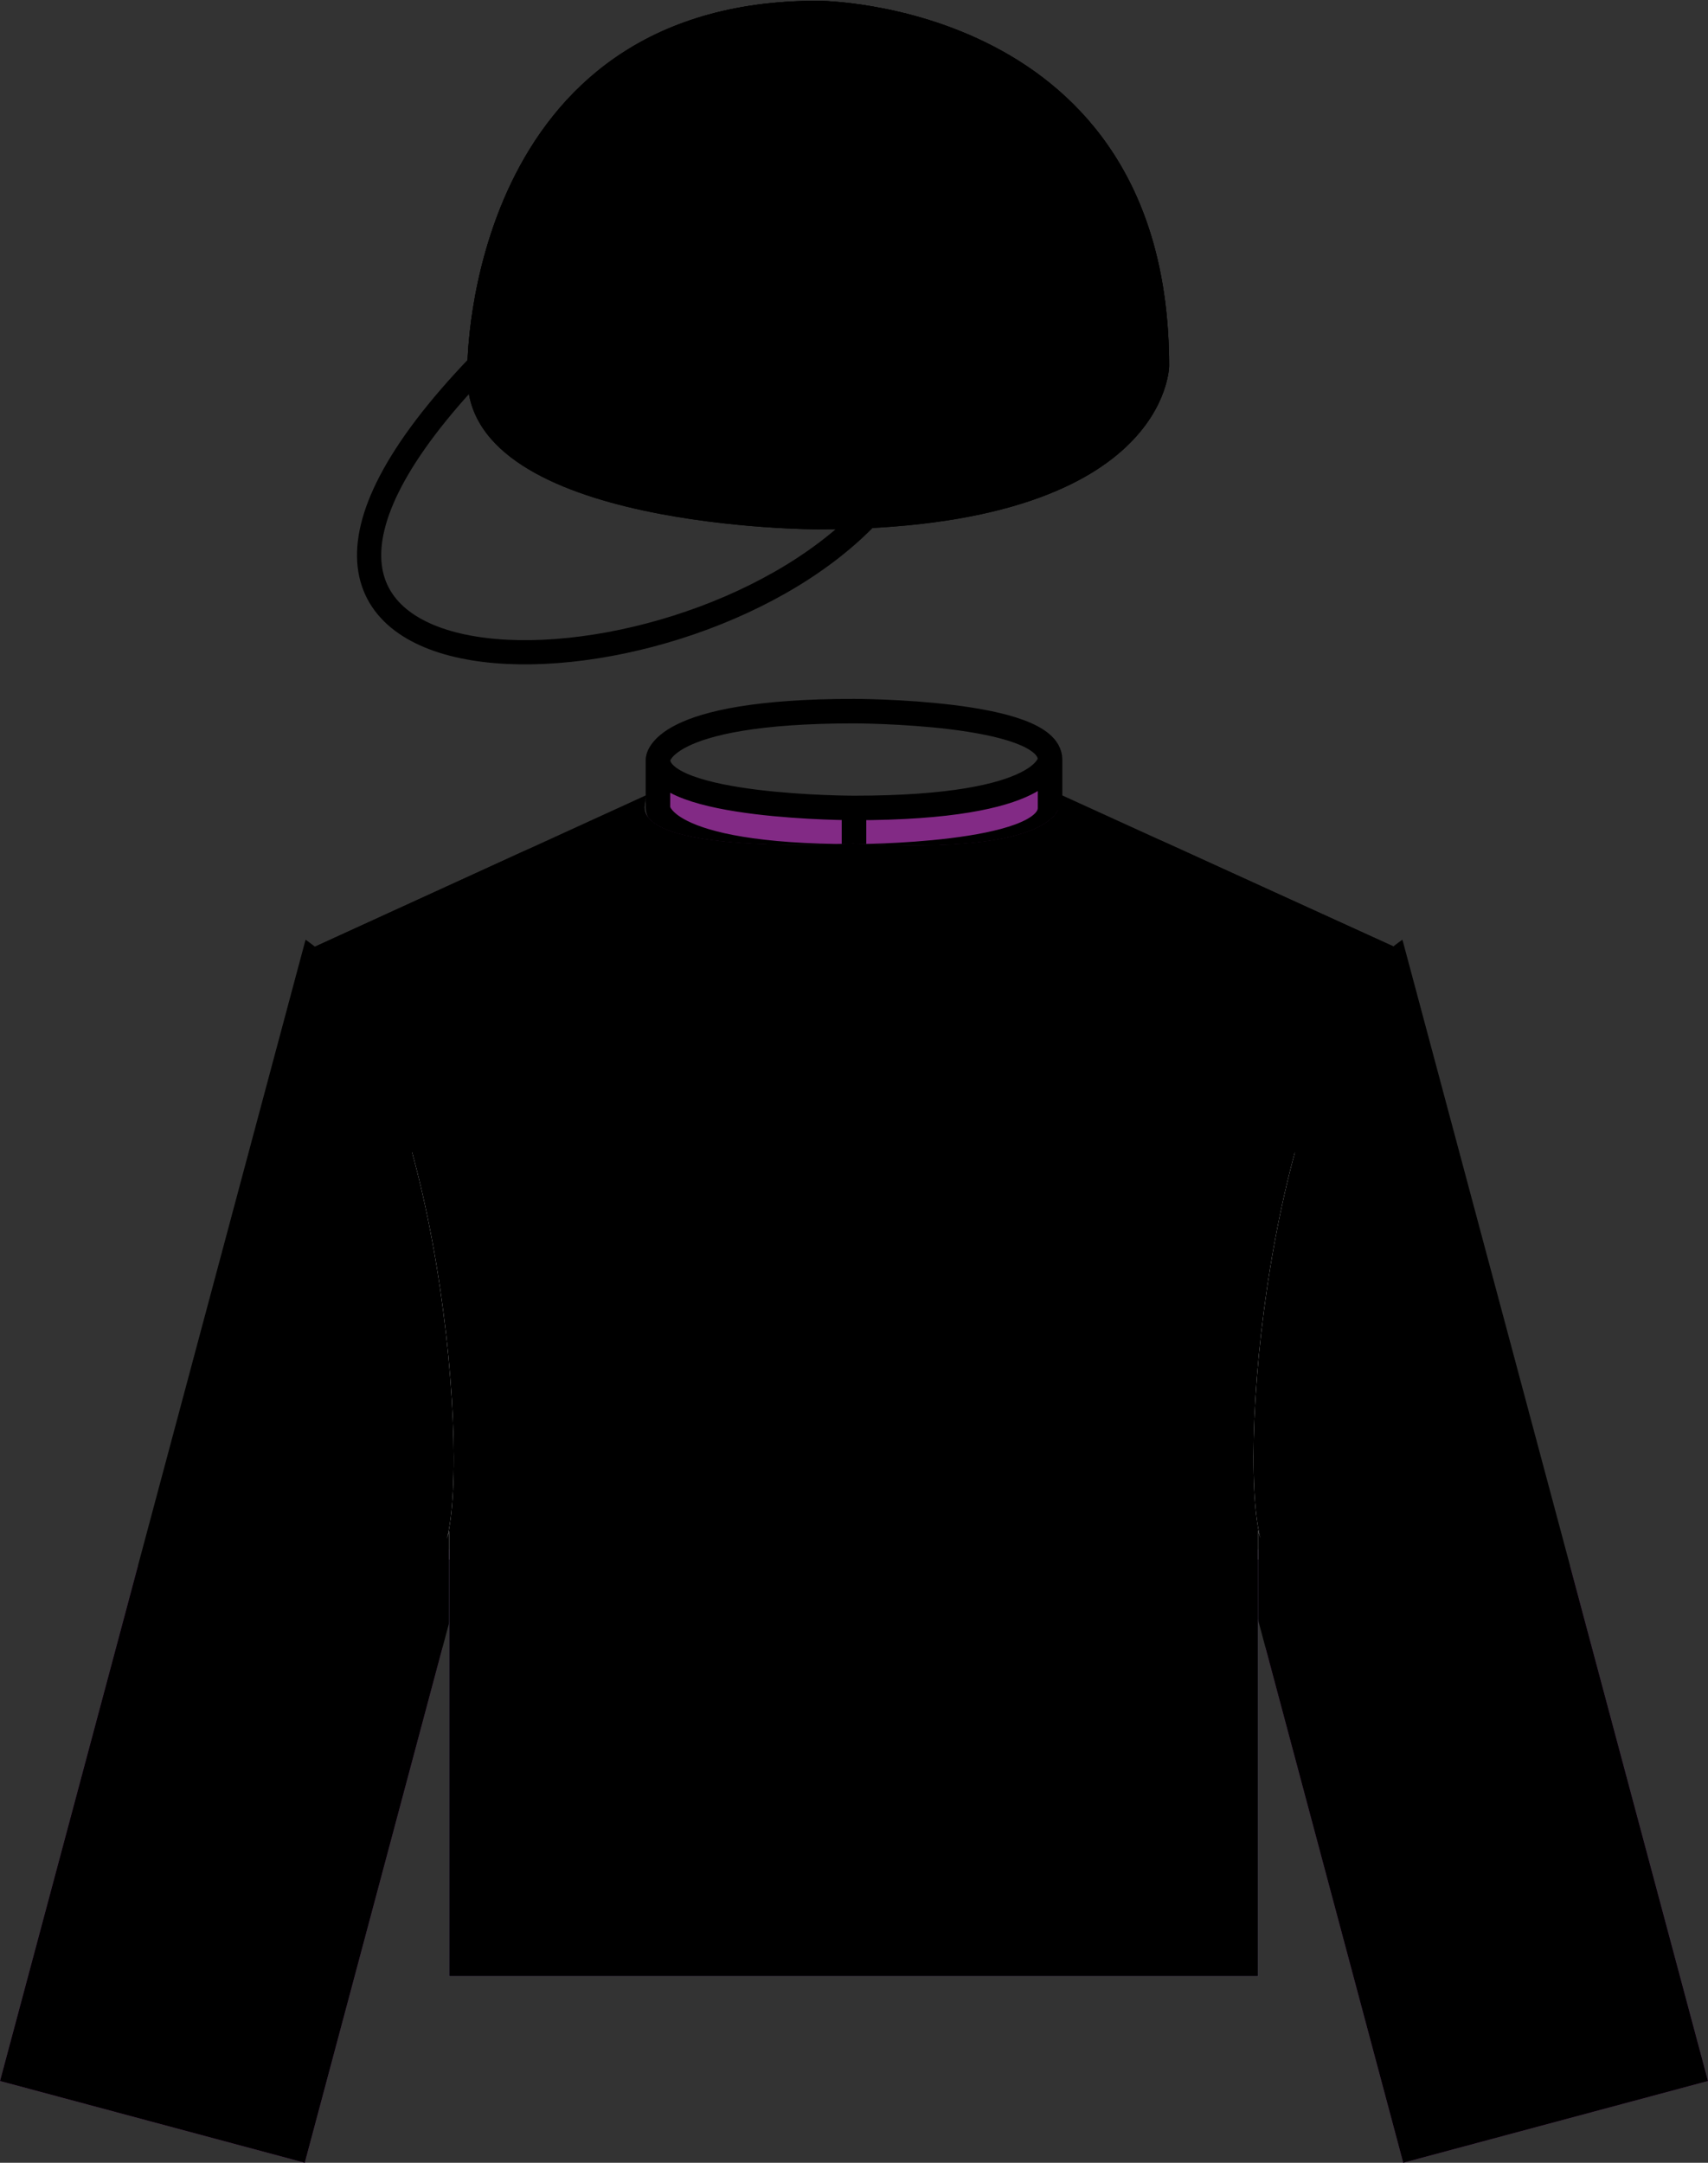
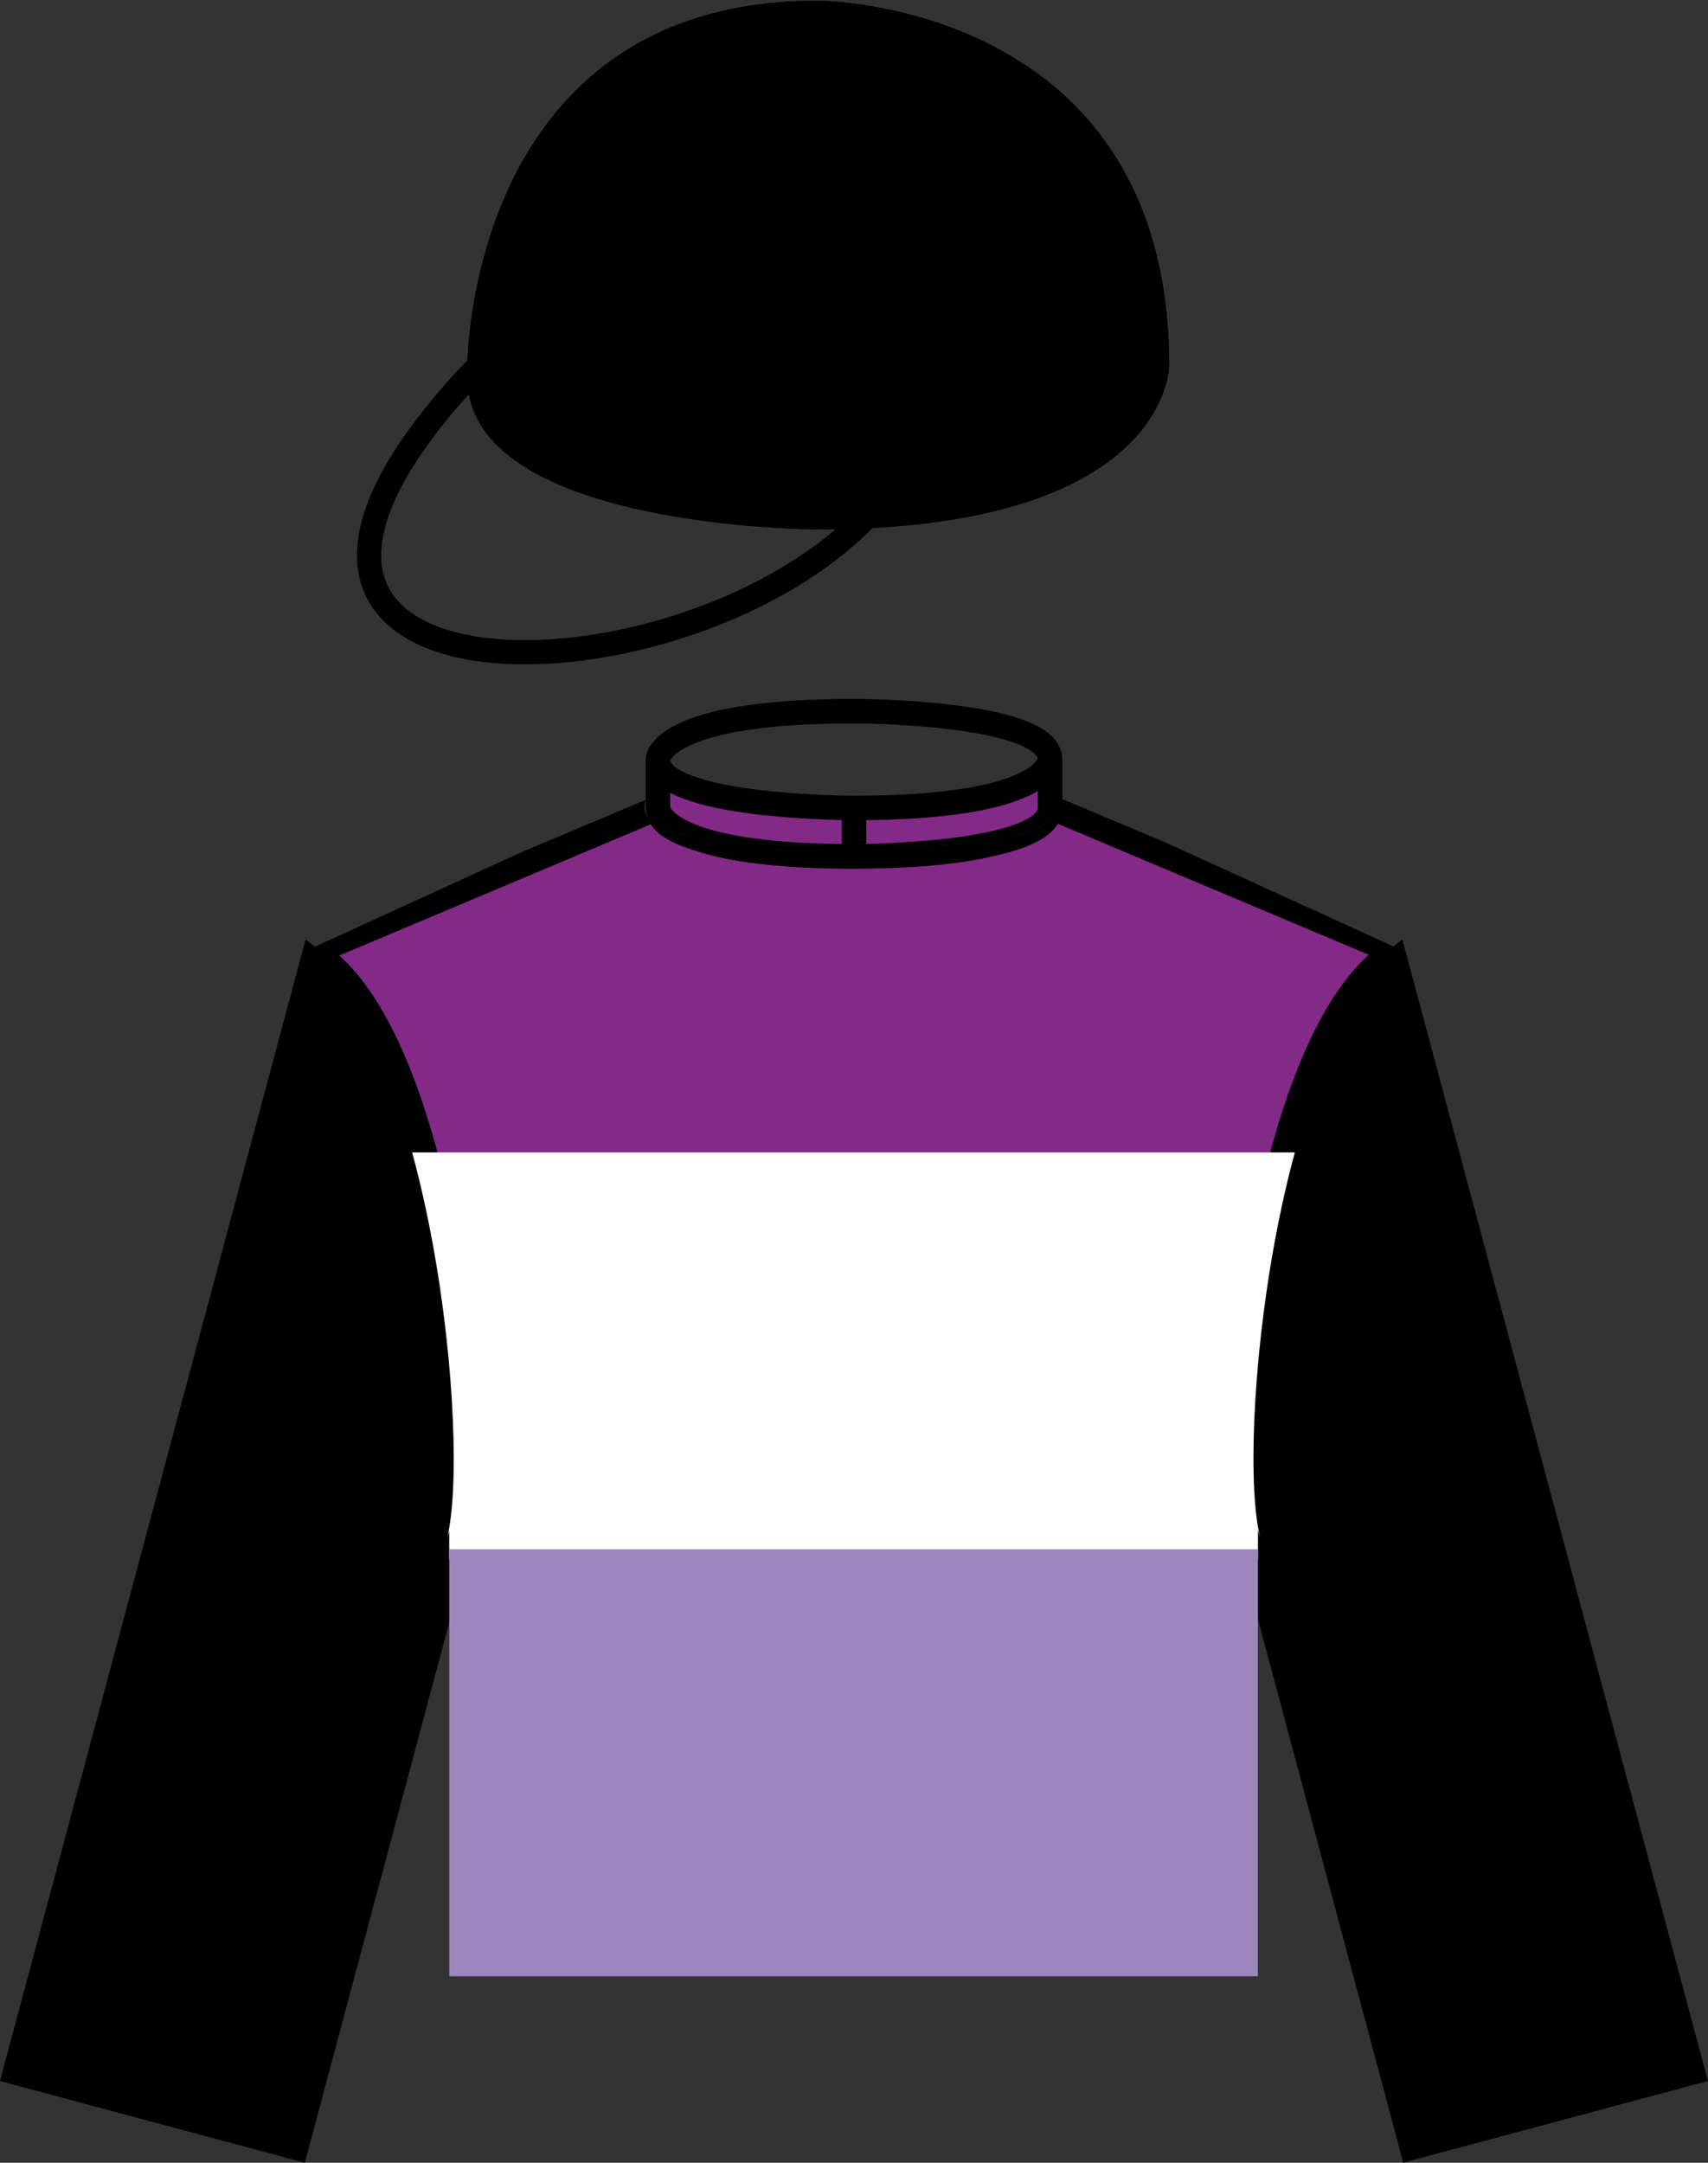
<svg xmlns="http://www.w3.org/2000/svg" xmlns:xlink="http://www.w3.org/1999/xlink" version="1.1" id="Layer_1" x="0px" y="0px" viewBox="0 0 215.2 272.5" style="enable-background:new 0 0 215.2 272.5;" xml:space="preserve">
  <rect x="0" y="0" width="215.2" height="272.5" fill="#333333" stroke="none" />
  <style type="text/css">
	.st0{clip-path:url(#SVGID_2_);fill:#FFFFFF;}
	.st1{clip-path:url(#SVGID_4_);fill:none;stroke:#000000;stroke-width:2.954;stroke-miterlimit:10;}
	.st2{clip-path:url(#SVGID_6_);fill:#822A85;}
	.st3{clip-path:url(#SVGID_11_);}
	.st4{clip-path:url(#SVGID_12_);fill:none;stroke:#000000;stroke-width:2.954;stroke-miterlimit:10;}
	.st5{clip-path:url(#SVGID_14_);fill:#FFFFFF;}
	.st6{clip-path:url(#SVGID_16_);fill:none;stroke:#000000;stroke-width:2.954;stroke-miterlimit:10;}
	.st7{clip-path:url(#SVGID_18_);fill:#822A85;}
	.st8{clip-path:url(#SVGID_23_);}
	.st9{clip-path:url(#SVGID_24_);fill:none;stroke:#000000;stroke-width:2.954;stroke-miterlimit:10;}
	.st10{fill:#822A85;}
	.st11{fill:none;stroke:#000000;stroke-width:3.089;stroke-miterlimit:10;}
	.st12{clip-path:url(#SVGID_26_);fill:#822A85;}
	.st13{clip-path:url(#SVGID_28_);fill:none;stroke:#000000;stroke-width:3.089;stroke-miterlimit:10;}
	.st14{clip-path:url(#SVGID_30_);fill:#FFFFFF;}
	.st15{clip-path:url(#SVGID_32_);fill:#9D85BE;}
	.st16{clip-path:url(#SVGID_34_);fill:none;stroke:#000000;stroke-width:3.089;stroke-miterlimit:10;}
	.st17{clip-path:url(#SVGID_39_);}
	.st18{clip-path:url(#SVGID_40_);fill:none;stroke:#000000;stroke-width:3.089;stroke-miterlimit:10;}
	.st19{fill:none;stroke:#000000;stroke-width:3.05;stroke-miterlimit:10;}
	.st20{clip-path:url(#SVGID_42_);fill:#FFFFFF;}
	.st21{clip-path:url(#SVGID_44_);fill:none;stroke:#000000;stroke-width:3.05;stroke-miterlimit:10;}
	.st22{clip-path:url(#SVGID_46_);}
	.st23{clip-path:url(#SVGID_48_);fill:#9D85BE;}
	.st24{clip-path:url(#SVGID_50_);fill:#9D85BE;}
	.st25{clip-path:url(#SVGID_52_);fill:#9D85BE;}
	.st26{clip-path:url(#SVGID_54_);fill:none;stroke:#000000;stroke-width:3.05;stroke-miterlimit:10;}
	.st27{clip-path:url(#SVGID_59_);}
	.st28{clip-path:url(#SVGID_60_);fill:none;stroke:#000000;stroke-width:3.05;stroke-miterlimit:10;}
	.st29{clip-path:url(#SVGID_63_);}
	.st30{clip-path:url(#SVGID_64_);}
</style>
  <g>
    <g>
      <g>
        <defs>
          <path id="SVGID_1_" d="M176.7,118.4C158,131.2,152.9,183,156,194.7l20.8,77.8l38.4-10.3L176.7,118.4" />
        </defs>
        <clipPath id="SVGID_2_">
          <use xlink:href="#SVGID_1_" style="overflow:visible;" />
        </clipPath>
        <path class="st0" d="M175.6,120.2c-16.1,10.6-21.3,62.3-18.1,74.1l20.4,76.3l35.4-9.5L175.6,120.2" />
      </g>
      <g>
        <defs>
          <path id="SVGID_3_" d="M176.7,118.4C158,131.2,152.9,183,156,194.7l20.8,77.8l38.4-10.3L176.7,118.4" />
        </defs>
        <clipPath id="SVGID_4_">
          <use xlink:href="#SVGID_3_" style="overflow:visible;" />
        </clipPath>
        <path class="st1" d="M175.6,120.2c-16.1,10.6-21.3,62.3-18.1,74.1l20.4,76.3l35.4-9.5L175.6,120.2" />
      </g>
      <g>
        <defs>
          <path id="SVGID_5_" d="M176.7,118.4C158,131.2,152.9,183,156,194.7l20.8,77.8l38.4-10.3L176.7,118.4" />
        </defs>
        <clipPath id="SVGID_6_">
          <use xlink:href="#SVGID_5_" style="overflow:visible;" />
        </clipPath>
        <polyline class="st2" points="203.9,195.7 224.6,273 168.6,288 147.9,210.7 203.9,195.7    " />
      </g>
    </g>
    <g>
      <g>
        <defs>
          <path id="SVGID_7_" d="M176.7,118.4C158,131.2,152.9,183,156,194.7l20.8,77.8l38.4-10.3L176.7,118.4" />
        </defs>
        <clipPath id="SVGID_8_">
          <use xlink:href="#SVGID_7_" style="overflow:visible;" />
        </clipPath>
      </g>
      <g>
        <defs>
          <path id="SVGID_9_" d="M176.7,118.4C158,131.2,152.9,183,156,194.7l20.8,77.8l38.4-10.3L176.7,118.4" />
        </defs>
        <defs>
          <path id="SVGID_10_" d="M176.7,118.4C158,131.2,152.9,183,156,194.7l20.8,77.8l38.4-10.3L176.7,118.4" />
        </defs>
        <clipPath id="SVGID_11_">
          <use xlink:href="#SVGID_9_" style="overflow:visible;" />
        </clipPath>
        <clipPath id="SVGID_12_" class="st3">
          <use xlink:href="#SVGID_10_" style="overflow:visible;" />
        </clipPath>
        <path class="st4" d="M175.6,120.2c-16.1,10.6-21.3,62.3-18.1,74.1l20.4,76.3l35.4-9.5L175.6,120.2" />
      </g>
    </g>
    <g>
      <g>
        <defs>
          <path id="SVGID_13_" d="M38.5,118.4c18.7,12.9,23.8,64.6,20.7,76.3l-20.8,77.8L0,262.2L38.5,118.4" />
        </defs>
        <clipPath id="SVGID_14_">
          <use xlink:href="#SVGID_13_" style="overflow:visible;" />
        </clipPath>
        <path class="st5" d="M39.6,120.2c16.1,10.6,21.3,62.3,18.1,74.1l-20.4,76.3l-35.4-9.5L39.6,120.2" />
      </g>
      <g>
        <defs>
          <path id="SVGID_15_" d="M38.5,118.4c18.7,12.9,23.8,64.6,20.7,76.3l-20.8,77.8L0,262.2L38.5,118.4" />
        </defs>
        <clipPath id="SVGID_16_">
          <use xlink:href="#SVGID_15_" style="overflow:visible;" />
        </clipPath>
        <path class="st6" d="M39.6,120.2c16.1,10.6,21.3,62.3,18.1,74.1l-20.4,76.3l-35.4-9.5L39.6,120.2" />
      </g>
      <g>
        <defs>
          <path id="SVGID_17_" d="M38.5,118.4c18.7,12.9,23.8,64.6,20.7,76.3l-20.8,77.8L0,262.2L38.5,118.4" />
        </defs>
        <clipPath id="SVGID_18_">
          <use xlink:href="#SVGID_17_" style="overflow:visible;" />
        </clipPath>
-         <polyline class="st7" points="11.4,195.7 -9.3,273 46.6,288 67.3,210.7 11.4,195.7    " />
      </g>
    </g>
    <g>
      <g>
        <defs>
          <path id="SVGID_19_" d="M38.5,118.4c18.7,12.9,23.8,64.6,20.7,76.3l-20.8,77.8L0,262.2L38.5,118.4" />
        </defs>
        <clipPath id="SVGID_20_">
          <use xlink:href="#SVGID_19_" style="overflow:visible;" />
        </clipPath>
      </g>
      <g>
        <defs>
          <path id="SVGID_21_" d="M38.5,118.4c18.7,12.9,23.8,64.6,20.7,76.3l-20.8,77.8L0,262.2L38.5,118.4" />
        </defs>
        <defs>
          <path id="SVGID_22_" d="M38.5,118.4c18.7,12.9,23.8,64.6,20.7,76.3l-20.8,77.8L0,262.2L38.5,118.4" />
        </defs>
        <clipPath id="SVGID_23_">
          <use xlink:href="#SVGID_21_" style="overflow:visible;" />
        </clipPath>
        <clipPath id="SVGID_24_" class="st8">
          <use xlink:href="#SVGID_22_" style="overflow:visible;" />
        </clipPath>
        <path class="st9" d="M39.6,120.2c16.1,10.6,21.3,62.3,18.1,74.1l-20.4,76.3l-35.4-9.5L39.6,120.2" />
      </g>
    </g>
    <path class="st10" d="M82.9,95.7v6.1c0,0,0,6.1,24.7,6.1c0,0,24.7,0,24.7-6.1v-6.1c0,0,0,6.1-24.7,6.1   C107.6,101.8,82.9,101.8,82.9,95.7" />
    <path class="st11" d="M82.9,95.7c0,6.1,24.7,6.1,24.7,6.1c24.7,0,24.7-6.1,24.7-6.1c0-6.1-24.7-6.1-24.7-6.1   C82.9,89.6,82.9,95.7,82.9,95.7 M132.3,95.7v6.1 M107.6,101.8v6.1 M82.9,95.7v6.1c0,0,0,6.1,24.7,6.1c0,0,24.7,0,24.7-6.1" />
    <g>
      <g>
        <defs>
          <path id="SVGID_25_" d="M81.4,100.2L38.1,120l0,0c16.3,10.5,21.3,62.1,18.2,73.9l0.3-1V249h101.9v-56.2l0.3,1      c-3.1-11.8,1.9-63.4,18.2-73.9l-43.2-19.7c0,1.5,0,7.6-26.3,6.1c0,0-26.3,1.5-26.3-4.6" />
        </defs>
        <clipPath id="SVGID_26_">
          <use xlink:href="#SVGID_25_" style="overflow:visible;" />
        </clipPath>
        <path class="st12" d="M82.9,95.7c0,6.1,24.7,6.1,24.7,6.1c24.7,0,24.7-6.1,24.7-6.1c0-6.1-24.7-6.1-24.7-6.1     C82.9,89.6,82.9,95.7,82.9,95.7v6.1L39.7,120l0,0C56,130.4,60.9,182,57.8,193.8l0.3-1v54.6H157v-54.6l0.3,1     c-3.1-11.8,1.9-63.4,18.2-73.9l-43.2-18.2v-6.1" />
      </g>
      <g>
        <defs>
          <path id="SVGID_27_" d="M81.4,100.2L38.1,120l0,0c16.3,10.5,21.3,62.1,18.2,73.9l0.3-1V249h101.9v-56.2l0.3,1      c-3.1-11.8,1.9-63.4,18.2-73.9l-43.2-19.7c0,1.5,0,7.6-26.3,6.1c0,0-26.3,1.5-26.3-4.6" />
        </defs>
        <clipPath id="SVGID_28_">
          <use xlink:href="#SVGID_27_" style="overflow:visible;" />
        </clipPath>
        <path class="st13" d="M82.9,101.8c0,0,0,6.1,24.7,6.1c0,0,24.7,0,24.7-6.1c0,0,0,6.1-24.7,6.1C107.6,107.8,82.9,107.8,82.9,101.8     L39.7,120l0,0C56,130.4,60.9,182,57.8,193.8l0.3-1v54.6H157v-54.6l0.3,1c-3.1-11.8,1.9-63.4,18.2-73.9l-43.2-18.2v-6.1     c0-6.1-24.7-6.1-24.7-6.1c-24.7,0-24.7,6.1-24.7,6.1" />
      </g>
      <g>
        <defs>
          <path id="SVGID_29_" d="M81.4,100.2L38.1,120l0,0c16.3,10.5,21.3,62.1,18.2,73.9l0.3-1V249h101.9v-56.2l0.3,1      c-3.1-11.8,1.9-63.4,18.2-73.9l-43.2-19.7c0,1.5,0,7.6-26.3,6.1c0,0-26.3,1.5-26.3-4.6" />
        </defs>
        <clipPath id="SVGID_30_">
          <use xlink:href="#SVGID_29_" style="overflow:visible;" />
        </clipPath>
        <polyline class="st14" points="40.1,145.2 40.1,196.5 182.5,196.5 182.5,145.2 40.1,145.2    " />
      </g>
      <g>
        <defs>
          <path id="SVGID_31_" d="M81.4,100.2L38.1,120l0,0c16.3,10.5,21.3,62.1,18.2,73.9l0.3-1V249h101.9v-56.2l0.3,1      c-3.1-11.8,1.9-63.4,18.2-73.9l-43.2-19.7c0,1.5,0,7.6-26.3,6.1c0,0-26.3,1.5-26.3-4.6" />
        </defs>
        <clipPath id="SVGID_32_">
          <use xlink:href="#SVGID_31_" style="overflow:visible;" />
        </clipPath>
        <polyline class="st15" points="43,195.2 43,249 177.4,249 177.4,195.2 43,195.2    " />
      </g>
      <g>
        <defs>
          <path id="SVGID_33_" d="M81.4,100.2L38.1,120l0,0c16.3,10.5,21.3,62.1,18.2,73.9l0.3-1V249h101.9v-56.2l0.3,1      c-3.1-11.8,1.9-63.4,18.2-73.9l-43.2-19.7c0,1.5,0,7.6-26.3,6.1c0,0-26.3,1.5-26.3-4.6" />
        </defs>
        <clipPath id="SVGID_34_">
          <use xlink:href="#SVGID_33_" style="overflow:visible;" />
        </clipPath>
        <path class="st16" d="M82.9,95.7c0,6.1,24.7,6.1,24.7,6.1c24.7,0,24.7-6.1,24.7-6.1c0-6.1-24.7-6.1-24.7-6.1     C82.9,89.6,82.9,95.7,82.9,95.7 M132.3,95.7v6.1 M107.6,101.8v6.1 M82.9,95.7v6.1c0,0,0,6.1,24.7,6.1c0,0,24.7,0,24.7-6.1" />
      </g>
    </g>
    <g>
      <g>
        <defs>
          <path id="SVGID_35_" d="M81.4,100.2L38.1,120l0,0c16.3,10.5,21.3,62.1,18.2,73.9l0.3-1V249h101.9v-56.2l0.3,1      c-3.1-11.8,1.9-63.4,18.2-73.9l-43.2-19.7c0,1.5,0,7.6-26.3,6.1c0,0-26.3,1.5-26.3-4.6" />
        </defs>
        <clipPath id="SVGID_36_">
          <use xlink:href="#SVGID_35_" style="overflow:visible;" />
        </clipPath>
      </g>
      <g>
        <defs>
-           <path id="SVGID_37_" d="M81.4,100.2L38.1,120l0,0c16.3,10.5,21.3,62.1,18.2,73.9l0.3-1V249h101.9v-56.2l0.3,1      c-3.1-11.8,1.9-63.4,18.2-73.9l-43.2-19.7c0,1.5,0,7.6-26.3,6.1c0,0-26.3,1.5-26.3-4.6" />
-         </defs>
+           </defs>
        <defs>
          <path id="SVGID_38_" d="M81.4,100.2L38.1,120l0,0c16.3,10.5,21.3,62.1,18.2,73.9l0.3-1V249h101.9v-56.2l0.3,1      c-3.1-11.8,1.9-63.4,18.2-73.9l-43.2-19.7c0,1.5,0,7.6-26.3,6.1c0,0-26.3,1.5-26.3-4.6" />
        </defs>
        <clipPath id="SVGID_39_">
          <use xlink:href="#SVGID_37_" style="overflow:visible;" />
        </clipPath>
        <clipPath id="SVGID_40_" class="st17">
          <use xlink:href="#SVGID_38_" style="overflow:visible;" />
        </clipPath>
        <path class="st18" d="M82.9,101.8c0,0,0,6.1,24.7,6.1c0,0,24.7,0,24.7-6.1c0,0,0,6.1-24.7,6.1C107.6,107.8,82.9,107.8,82.9,101.8     L39.7,120l0,0C56,130.4,60.9,182,57.8,193.8l0.3-1v54.6H157v-54.6l0.3,1c-3.1-11.8,1.9-63.4,18.2-73.9l-43.2-18.2v-6.1     c0-6.1-24.7-6.1-24.7-6.1c-24.7,0-24.7,6.1-24.7,6.1" />
      </g>
    </g>
    <path class="st19" d="M60.4,46c-42.7,44.4,24.4,44.4,48.8,19.1" />
    <g>
      <g>
        <defs>
          <path id="SVGID_41_" d="M58.9,47.6c0,19.1,44.2,19.1,44.2,19.1c44.2,0,44.2-20.6,44.2-20.6c0-46-44.2-46-44.2-46      C58.9,0,58.9,46,58.9,46" />
        </defs>
        <clipPath id="SVGID_42_">
          <use xlink:href="#SVGID_41_" style="overflow:visible;" />
        </clipPath>
        <path class="st20" d="M60.4,46c0,19.1,42.7,19.1,42.7,19.1c42.7,0,42.7-19.1,42.7-19.1c0-44.4-42.7-44.4-42.7-44.4     C60.4,1.6,60.4,46,60.4,46" />
      </g>
      <g>
        <defs>
          <path id="SVGID_43_" d="M58.9,47.6c0,19.1,44.2,19.1,44.2,19.1c44.2,0,44.2-20.6,44.2-20.6c0-46-44.2-46-44.2-46      C58.9,0,58.9,46,58.9,46" />
        </defs>
        <clipPath id="SVGID_44_">
          <use xlink:href="#SVGID_43_" style="overflow:visible;" />
        </clipPath>
        <path class="st21" d="M60.4,46c0,19.1,42.7,19.1,42.7,19.1c42.7,0,42.7-19.1,42.7-19.1c0-44.4-42.7-44.4-42.7-44.4     C60.4,1.6,60.4,46,60.4,46" />
      </g>
      <g>
        <defs>
          <path id="SVGID_45_" d="M58.9,47.6c0,19.1,44.2,19.1,44.2,19.1c44.2,0,44.2-20.6,44.2-20.6c0-46-44.2-46-44.2-46      C58.9,0,58.9,46,58.9,46" />
        </defs>
        <clipPath id="SVGID_46_">
          <use xlink:href="#SVGID_45_" style="overflow:visible;" />
        </clipPath>
        <path class="st22" d="M103.1,4.8c0,3.2,3,3.2,3,3.2c3,0,3-3.2,3-3.2c0-3.2-3-3.2-3-3.2C103.1,1.6,103.1,4.8,103.1,4.8" />
      </g>
      <g>
        <defs>
-           <path id="SVGID_47_" d="M58.9,47.6c0,19.1,44.2,19.1,44.2,19.1c44.2,0,44.2-20.6,44.2-20.6c0-46-44.2-46-44.2-46      C58.9,0,58.9,46,58.9,46" />
+           <path id="SVGID_47_" d="M58.9,47.6c0,19.1,44.2,19.1,44.2,19.1c0-46-44.2-46-44.2-46      C58.9,0,58.9,46,58.9,46" />
        </defs>
        <clipPath id="SVGID_48_">
          <use xlink:href="#SVGID_47_" style="overflow:visible;" />
        </clipPath>
        <polyline class="st23" points="104.3,8.3 107.1,17.5 116.3,17.5 108.9,23.1 111.7,32.3 104.3,26.6 96.8,32.3 99.6,23.1      92.2,17.5 101.4,17.5    " />
      </g>
      <g>
        <defs>
          <path id="SVGID_49_" d="M58.9,47.6c0,19.1,44.2,19.1,44.2,19.1c44.2,0,44.2-20.6,44.2-20.6c0-46-44.2-46-44.2-46      C58.9,0,58.9,46,58.9,46" />
        </defs>
        <clipPath id="SVGID_50_">
          <use xlink:href="#SVGID_49_" style="overflow:visible;" />
        </clipPath>
        <polyline class="st24" points="82.6,27.2 85.4,36.4 94.7,36.4 87.2,42 90,51.2 82.6,45.5 75.1,51.2 78,42 70.5,36.4 79.7,36.4         " />
      </g>
      <g>
        <defs>
          <path id="SVGID_51_" d="M58.9,47.6c0,19.1,44.2,19.1,44.2,19.1c44.2,0,44.2-20.6,44.2-20.6c0-46-44.2-46-44.2-46      C58.9,0,58.9,46,58.9,46" />
        </defs>
        <clipPath id="SVGID_52_">
          <use xlink:href="#SVGID_51_" style="overflow:visible;" />
        </clipPath>
        <polyline class="st25" points="125.8,27.4 128.6,36.5 137.9,36.5 130.4,42.2 133.2,51.3 125.8,45.7 118.3,51.3 121.2,42.2      113.7,36.5 122.9,36.5    " />
      </g>
      <g>
        <defs>
          <path id="SVGID_53_" d="M58.9,47.6c0,19.1,44.2,19.1,44.2,19.1c44.2,0,44.2-20.6,44.2-20.6c0-46-44.2-46-44.2-46      C58.9,0,58.9,46,58.9,46" />
        </defs>
        <clipPath id="SVGID_54_">
          <use xlink:href="#SVGID_53_" style="overflow:visible;" />
        </clipPath>
        <path class="st26" d="M60.4,46c-42.7,44.4,24.4,44.4,48.8,19.1" />
      </g>
    </g>
    <g>
      <g>
        <defs>
          <path id="SVGID_55_" d="M58.9,47.6c0,19.1,44.2,19.1,44.2,19.1c44.2,0,44.2-20.6,44.2-20.6c0-46-44.2-46-44.2-46      C58.9,0,58.9,46,58.9,46" />
        </defs>
        <clipPath id="SVGID_56_">
          <use xlink:href="#SVGID_55_" style="overflow:visible;" />
        </clipPath>
      </g>
      <g>
        <defs>
          <path id="SVGID_57_" d="M58.9,47.6c0,19.1,44.2,19.1,44.2,19.1c44.2,0,44.2-20.6,44.2-20.6c0-46-44.2-46-44.2-46      C58.9,0,58.9,46,58.9,46" />
        </defs>
        <defs>
          <path id="SVGID_58_" d="M58.9,47.6c0,19.1,44.2,19.1,44.2,19.1c44.2,0,44.2-20.6,44.2-20.6c0-46-44.2-46-44.2-46      C58.9,0,58.9,46,58.9,46" />
        </defs>
        <clipPath id="SVGID_59_">
          <use xlink:href="#SVGID_57_" style="overflow:visible;" />
        </clipPath>
        <clipPath id="SVGID_60_" class="st27">
          <use xlink:href="#SVGID_58_" style="overflow:visible;" />
        </clipPath>
        <path class="st28" d="M60.4,46c0,19.1,42.7,19.1,42.7,19.1c42.7,0,42.7-19.1,42.7-19.1c0-44.4-42.7-44.4-42.7-44.4     C60.4,1.6,60.4,46,60.4,46" />
      </g>
      <g>
        <defs>
          <path id="SVGID_61_" d="M58.9,47.6c0,19.1,44.2,19.1,44.2,19.1c44.2,0,44.2-20.6,44.2-20.6c0-46-44.2-46-44.2-46      C58.9,0,58.9,46,58.9,46" />
        </defs>
        <defs>
          <path id="SVGID_62_" d="M58.9,47.6c0,19.1,44.2,19.1,44.2,19.1c44.2,0,44.2-20.6,44.2-20.6c0-46-44.2-46-44.2-46      C58.9,0,58.9,46,58.9,46" />
        </defs>
        <clipPath id="SVGID_63_">
          <use xlink:href="#SVGID_61_" style="overflow:visible;" />
        </clipPath>
        <clipPath id="SVGID_64_" class="st29">
          <use xlink:href="#SVGID_62_" style="overflow:visible;" />
        </clipPath>
        <path class="st30" d="M103.1,4.8c0,3.2,3,3.2,3,3.2c3,0,3-3.2,3-3.2c0-3.2-3-3.2-3-3.2C103.1,1.6,103.1,4.8,103.1,4.8" />
      </g>
    </g>
  </g>
</svg>